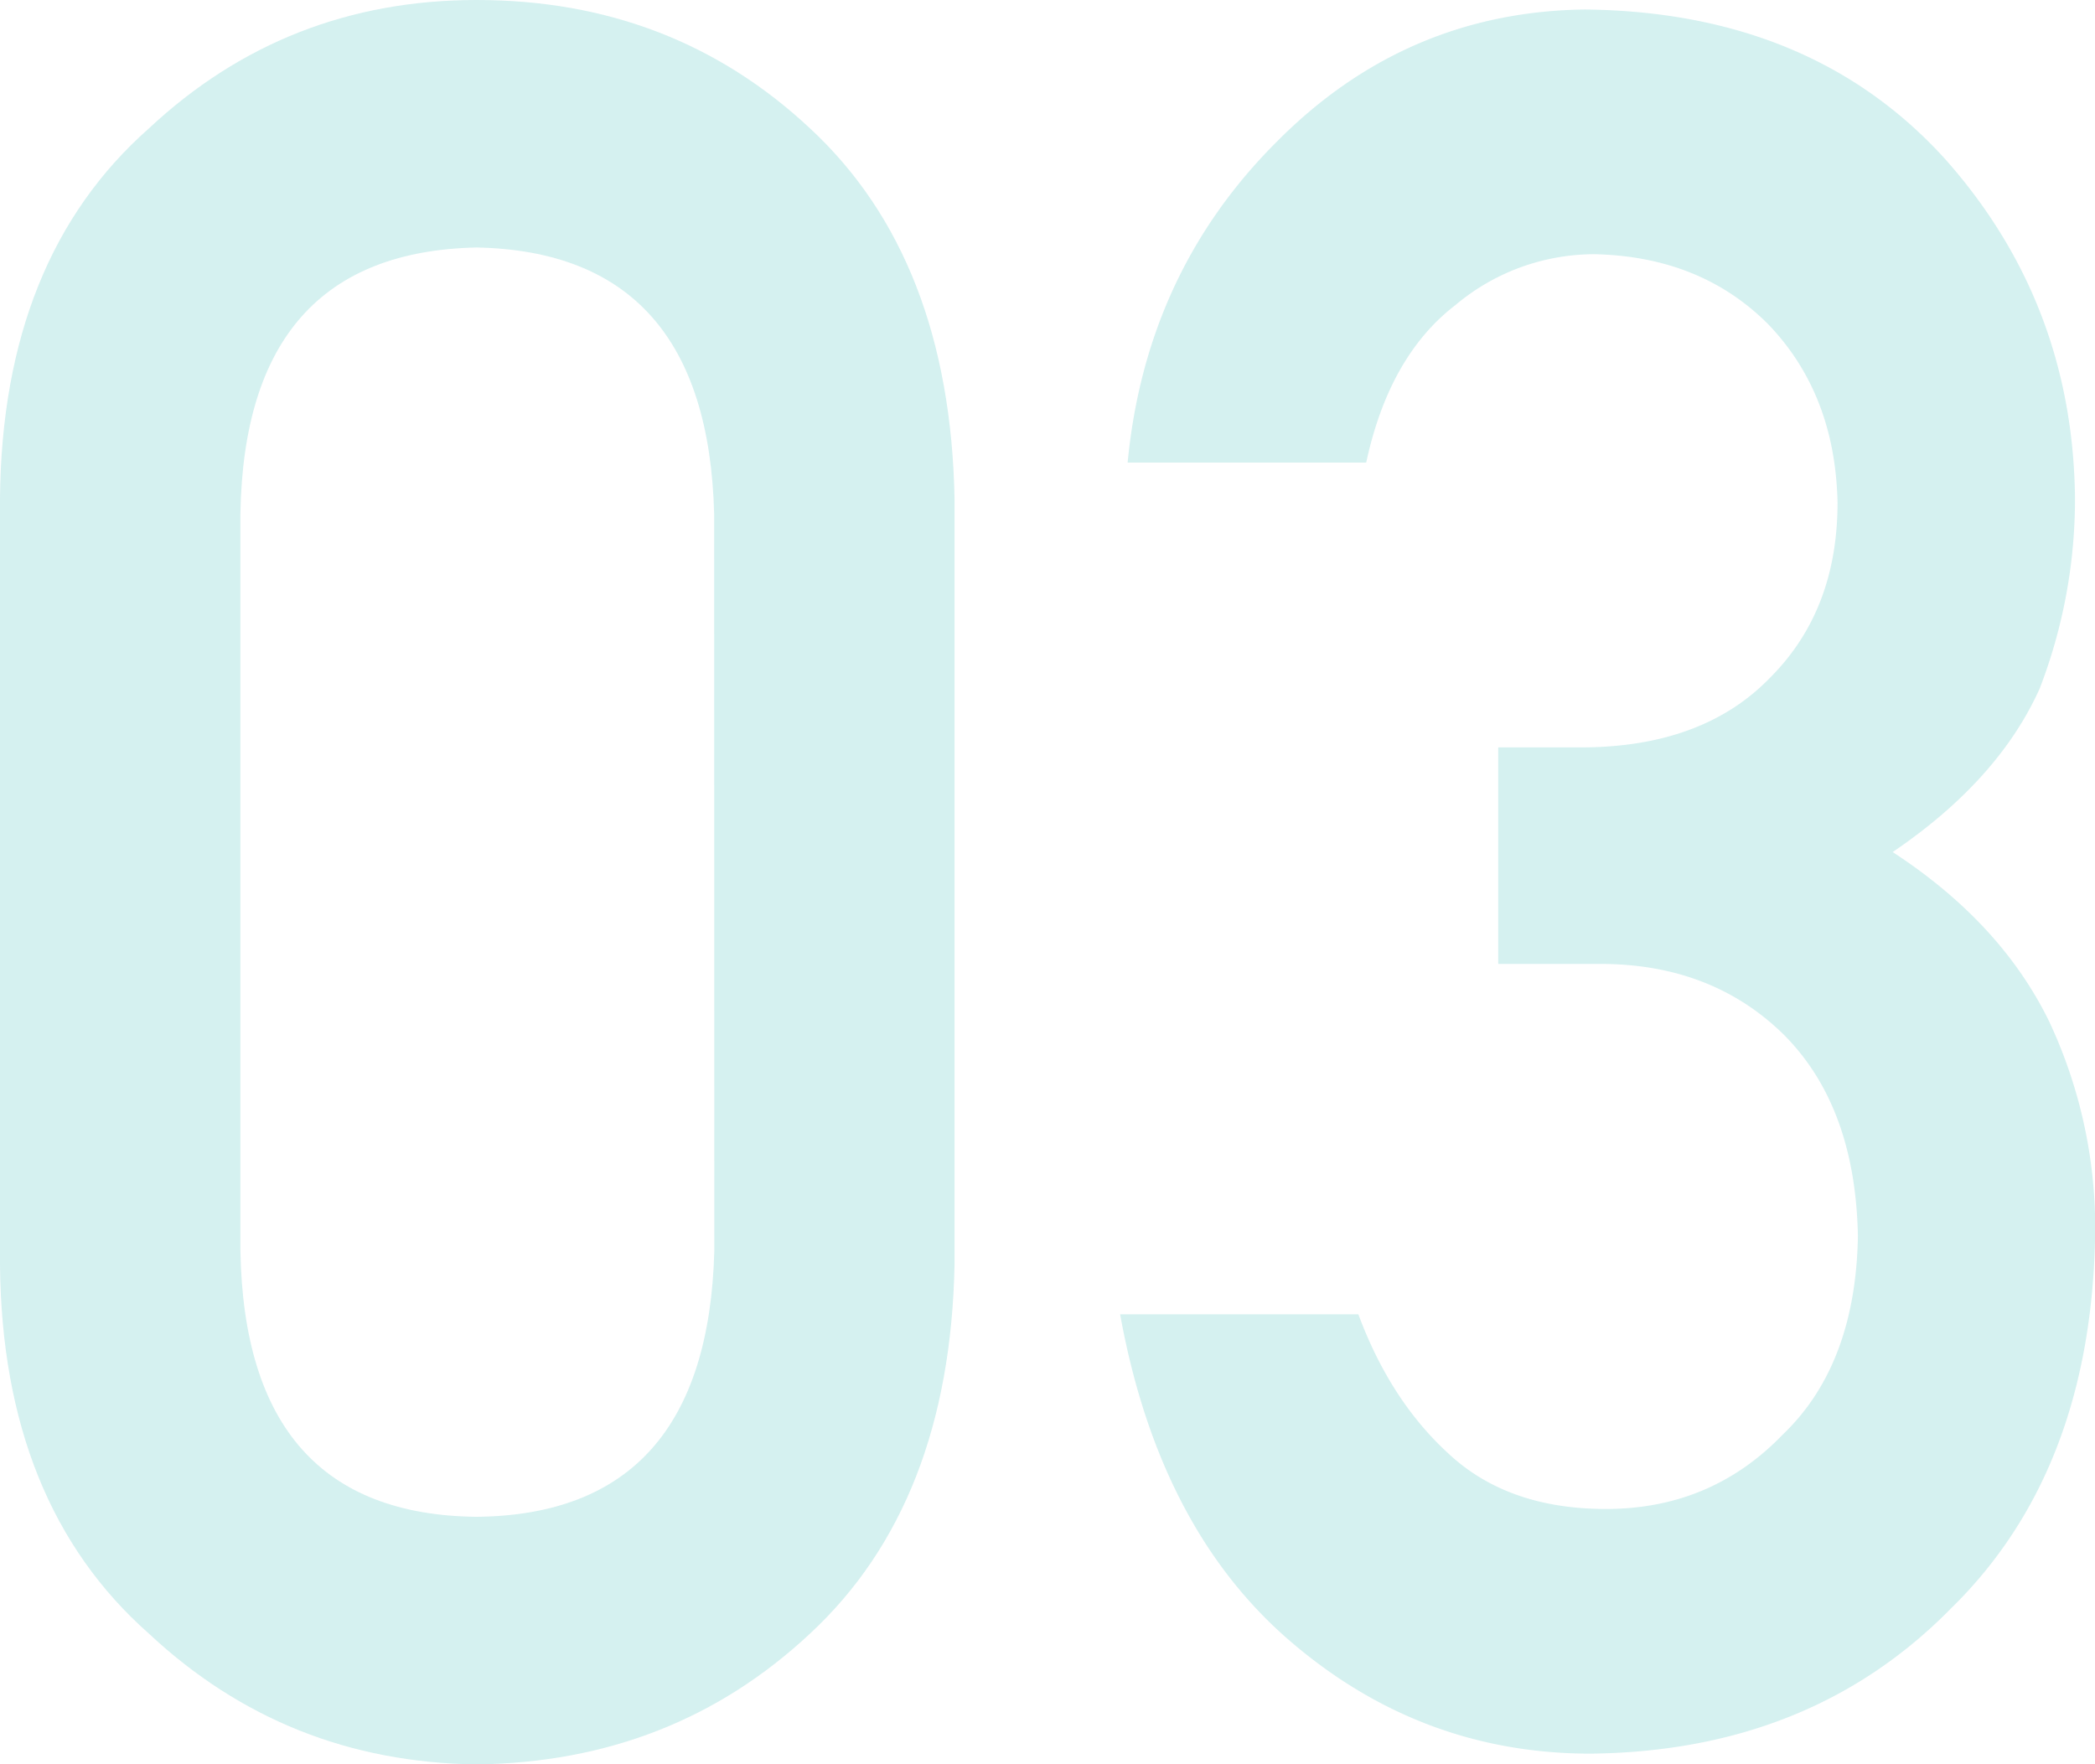
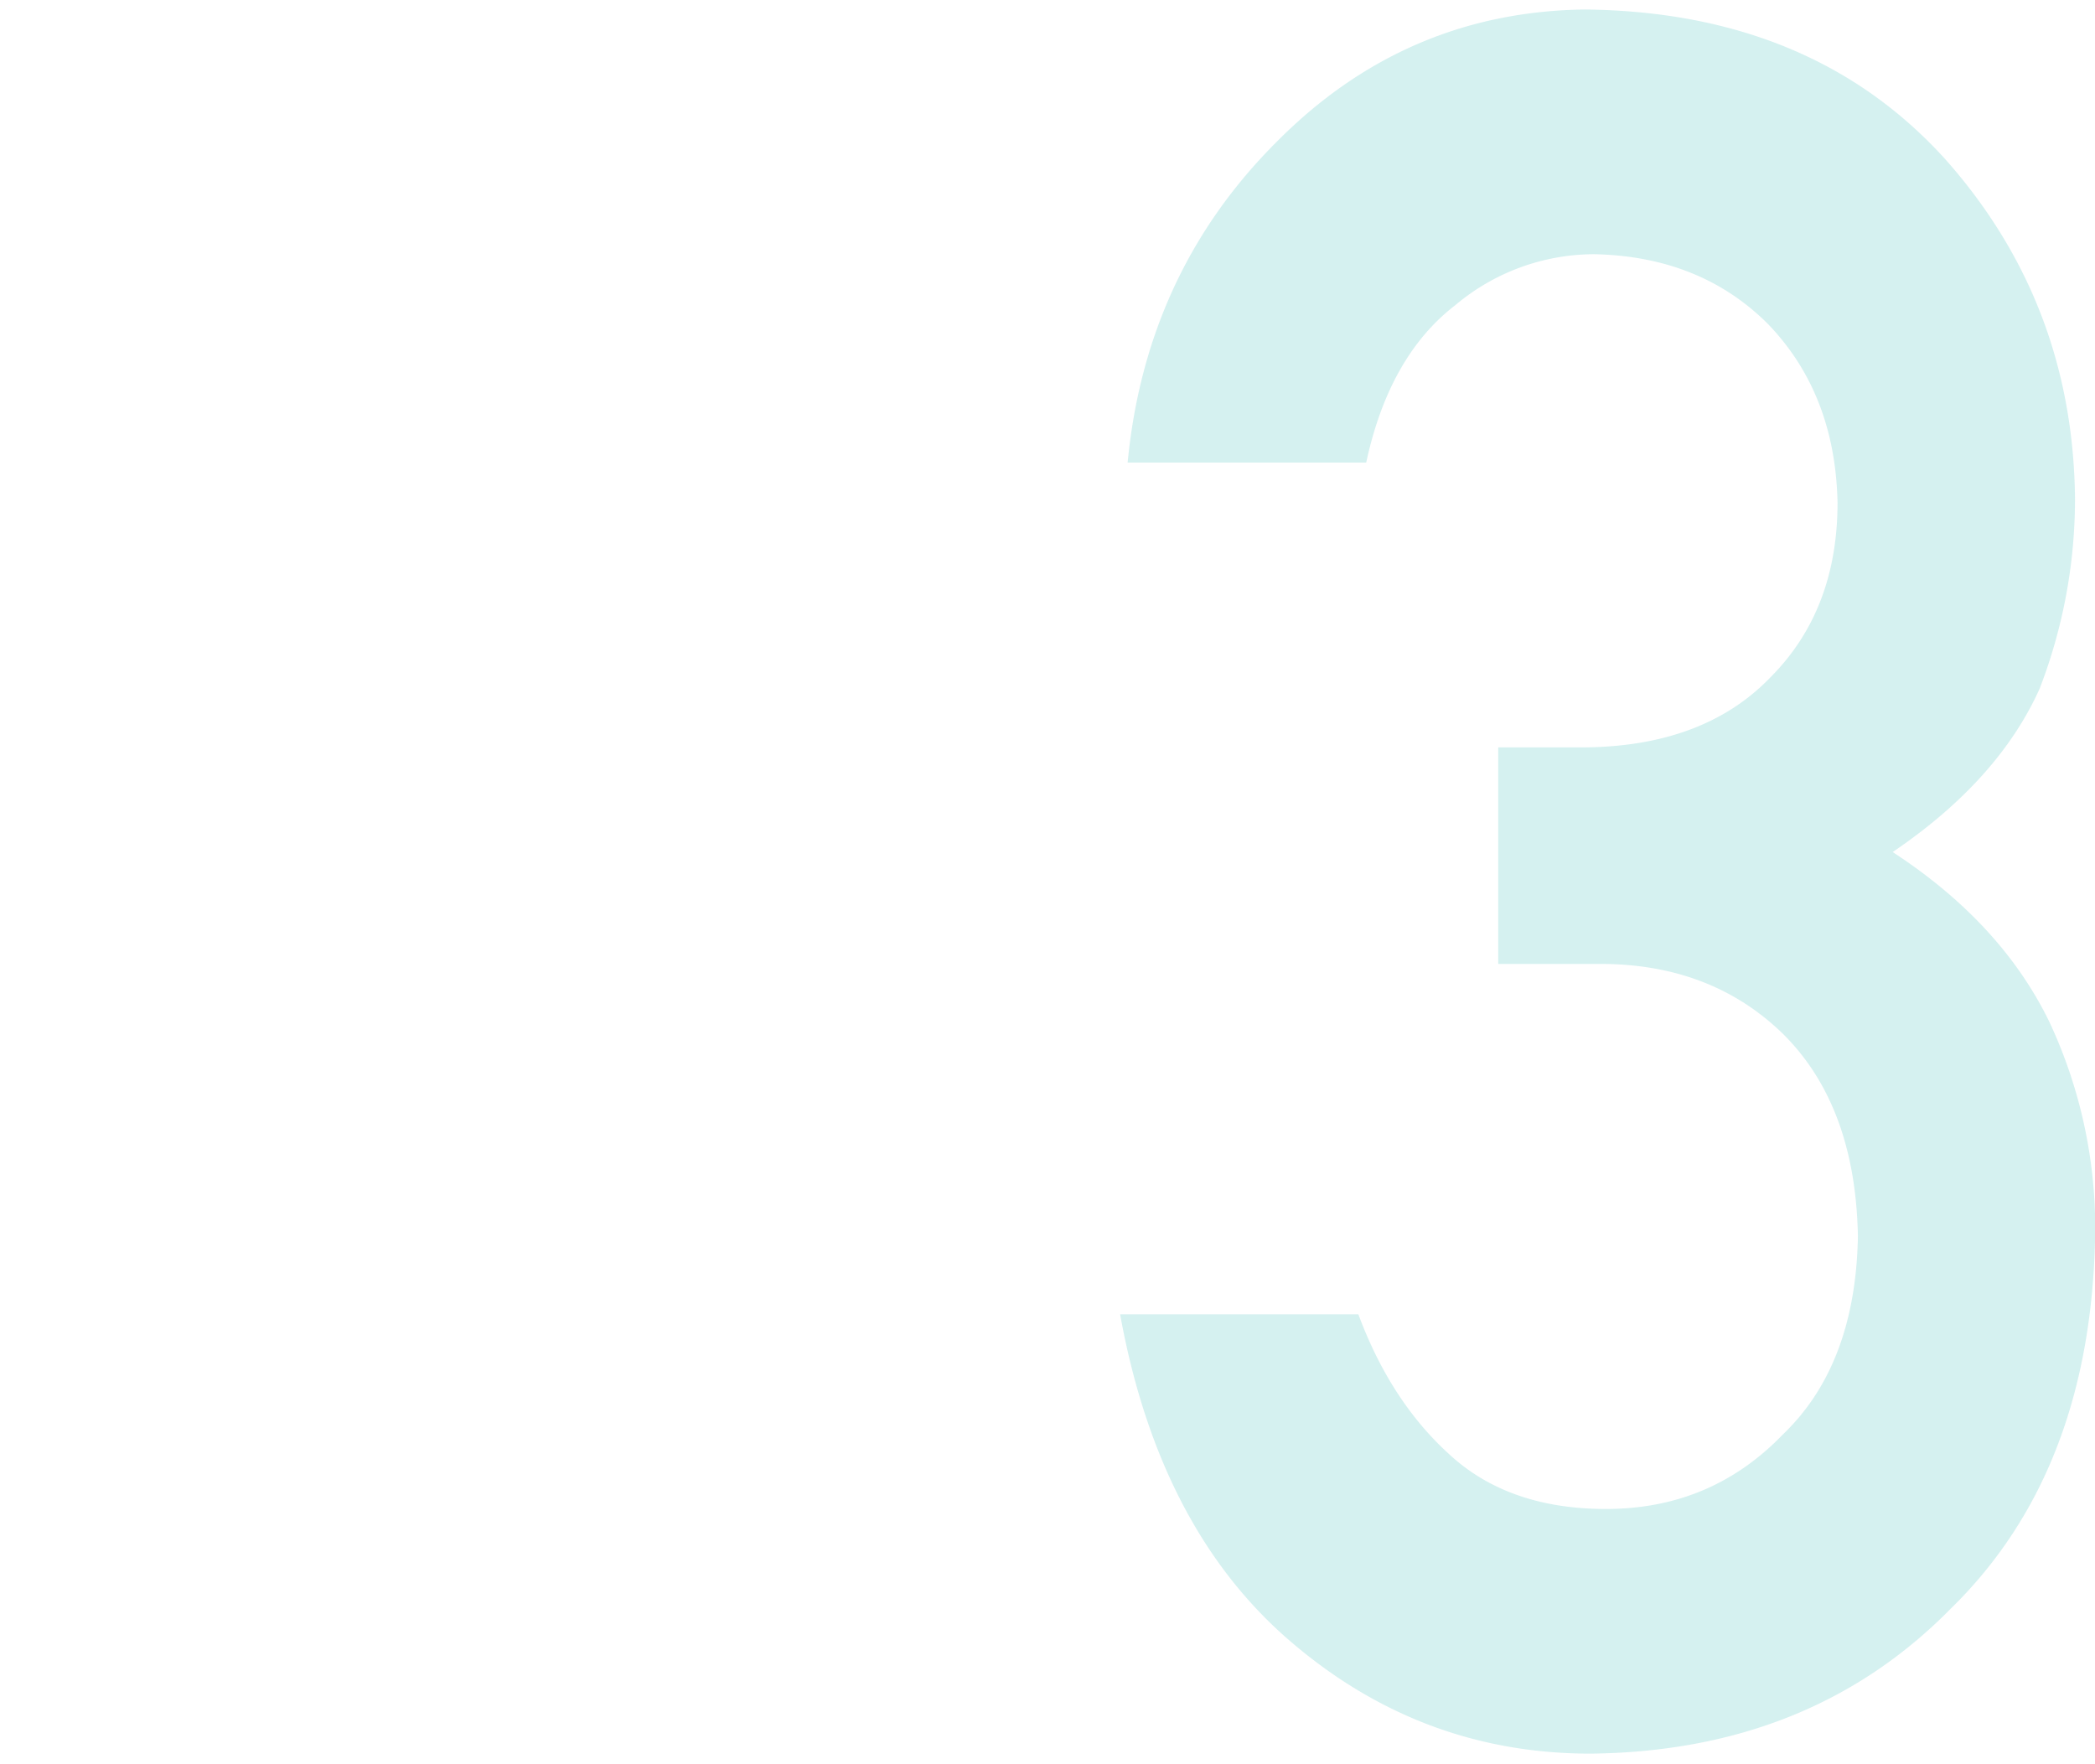
<svg xmlns="http://www.w3.org/2000/svg" width="398.96" height="335.98" viewBox="0 0 398.96 335.98">
  <defs>
    <style>.cls-1{opacity:0.2;}.cls-2{fill:#2cb7b4;}</style>
  </defs>
  <g id="レイヤー_2" data-name="レイヤー 2">
    <g id="レイヤー_2-2" data-name="レイヤー 2">
      <g class="cls-1">
        <path class="cls-2" d="M285.31,142.33H301q23.26,0,36.1-13.29,12.84-12.84,12.83-33.34-.44-20.72-13.25-34-12.83-12.84-33-13.29a41.11,41.11,0,0,0-26.51,9.68q-12.62,9.69-17,30H214.74q3.48-36.27,28.44-61.14Q267.7,2.25,301.8,1.81q43.2.45,68.6,28.46,24.32,27.34,24.75,64.53a100.38,100.38,0,0,1-6.72,36.31q-7.85,17.47-28,31.15,20.61,13.44,29.8,32.26A92.55,92.55,0,0,1,399,234q-.43,45.94-27.55,72.38-26.68,27.12-68.55,27.57-32.33,0-57.27-21.48t-32.32-62.18h45.37q6.08,16.39,17.15,26.51,11.29,10.56,30,10.56,20,0,33.65-14.15,13.89-13.26,14.33-37.75-.45-24.93-14.33-38.64-13.68-13.26-34.73-13.26H285.31Z" />
-         <path class="cls-2" d="M0,94.84Q.43,49.12,28.36,24.45,54.51,0,90.78,0q37.36,0,63.52,24.49Q180.9,49.2,181.78,95V240.77q-.89,45.57-27.48,70.28Q128.16,335.53,90.78,336q-36.27-.45-62.42-24.9Q.43,286.42,0,240.92Zm136,3Q134.7,48,90.78,47.13q-44.14.91-45,50.66v140.4q.89,50.21,45,50.66,43.92-.45,45.25-50.66Z" />
      </g>
    </g>
  </g>
</svg>